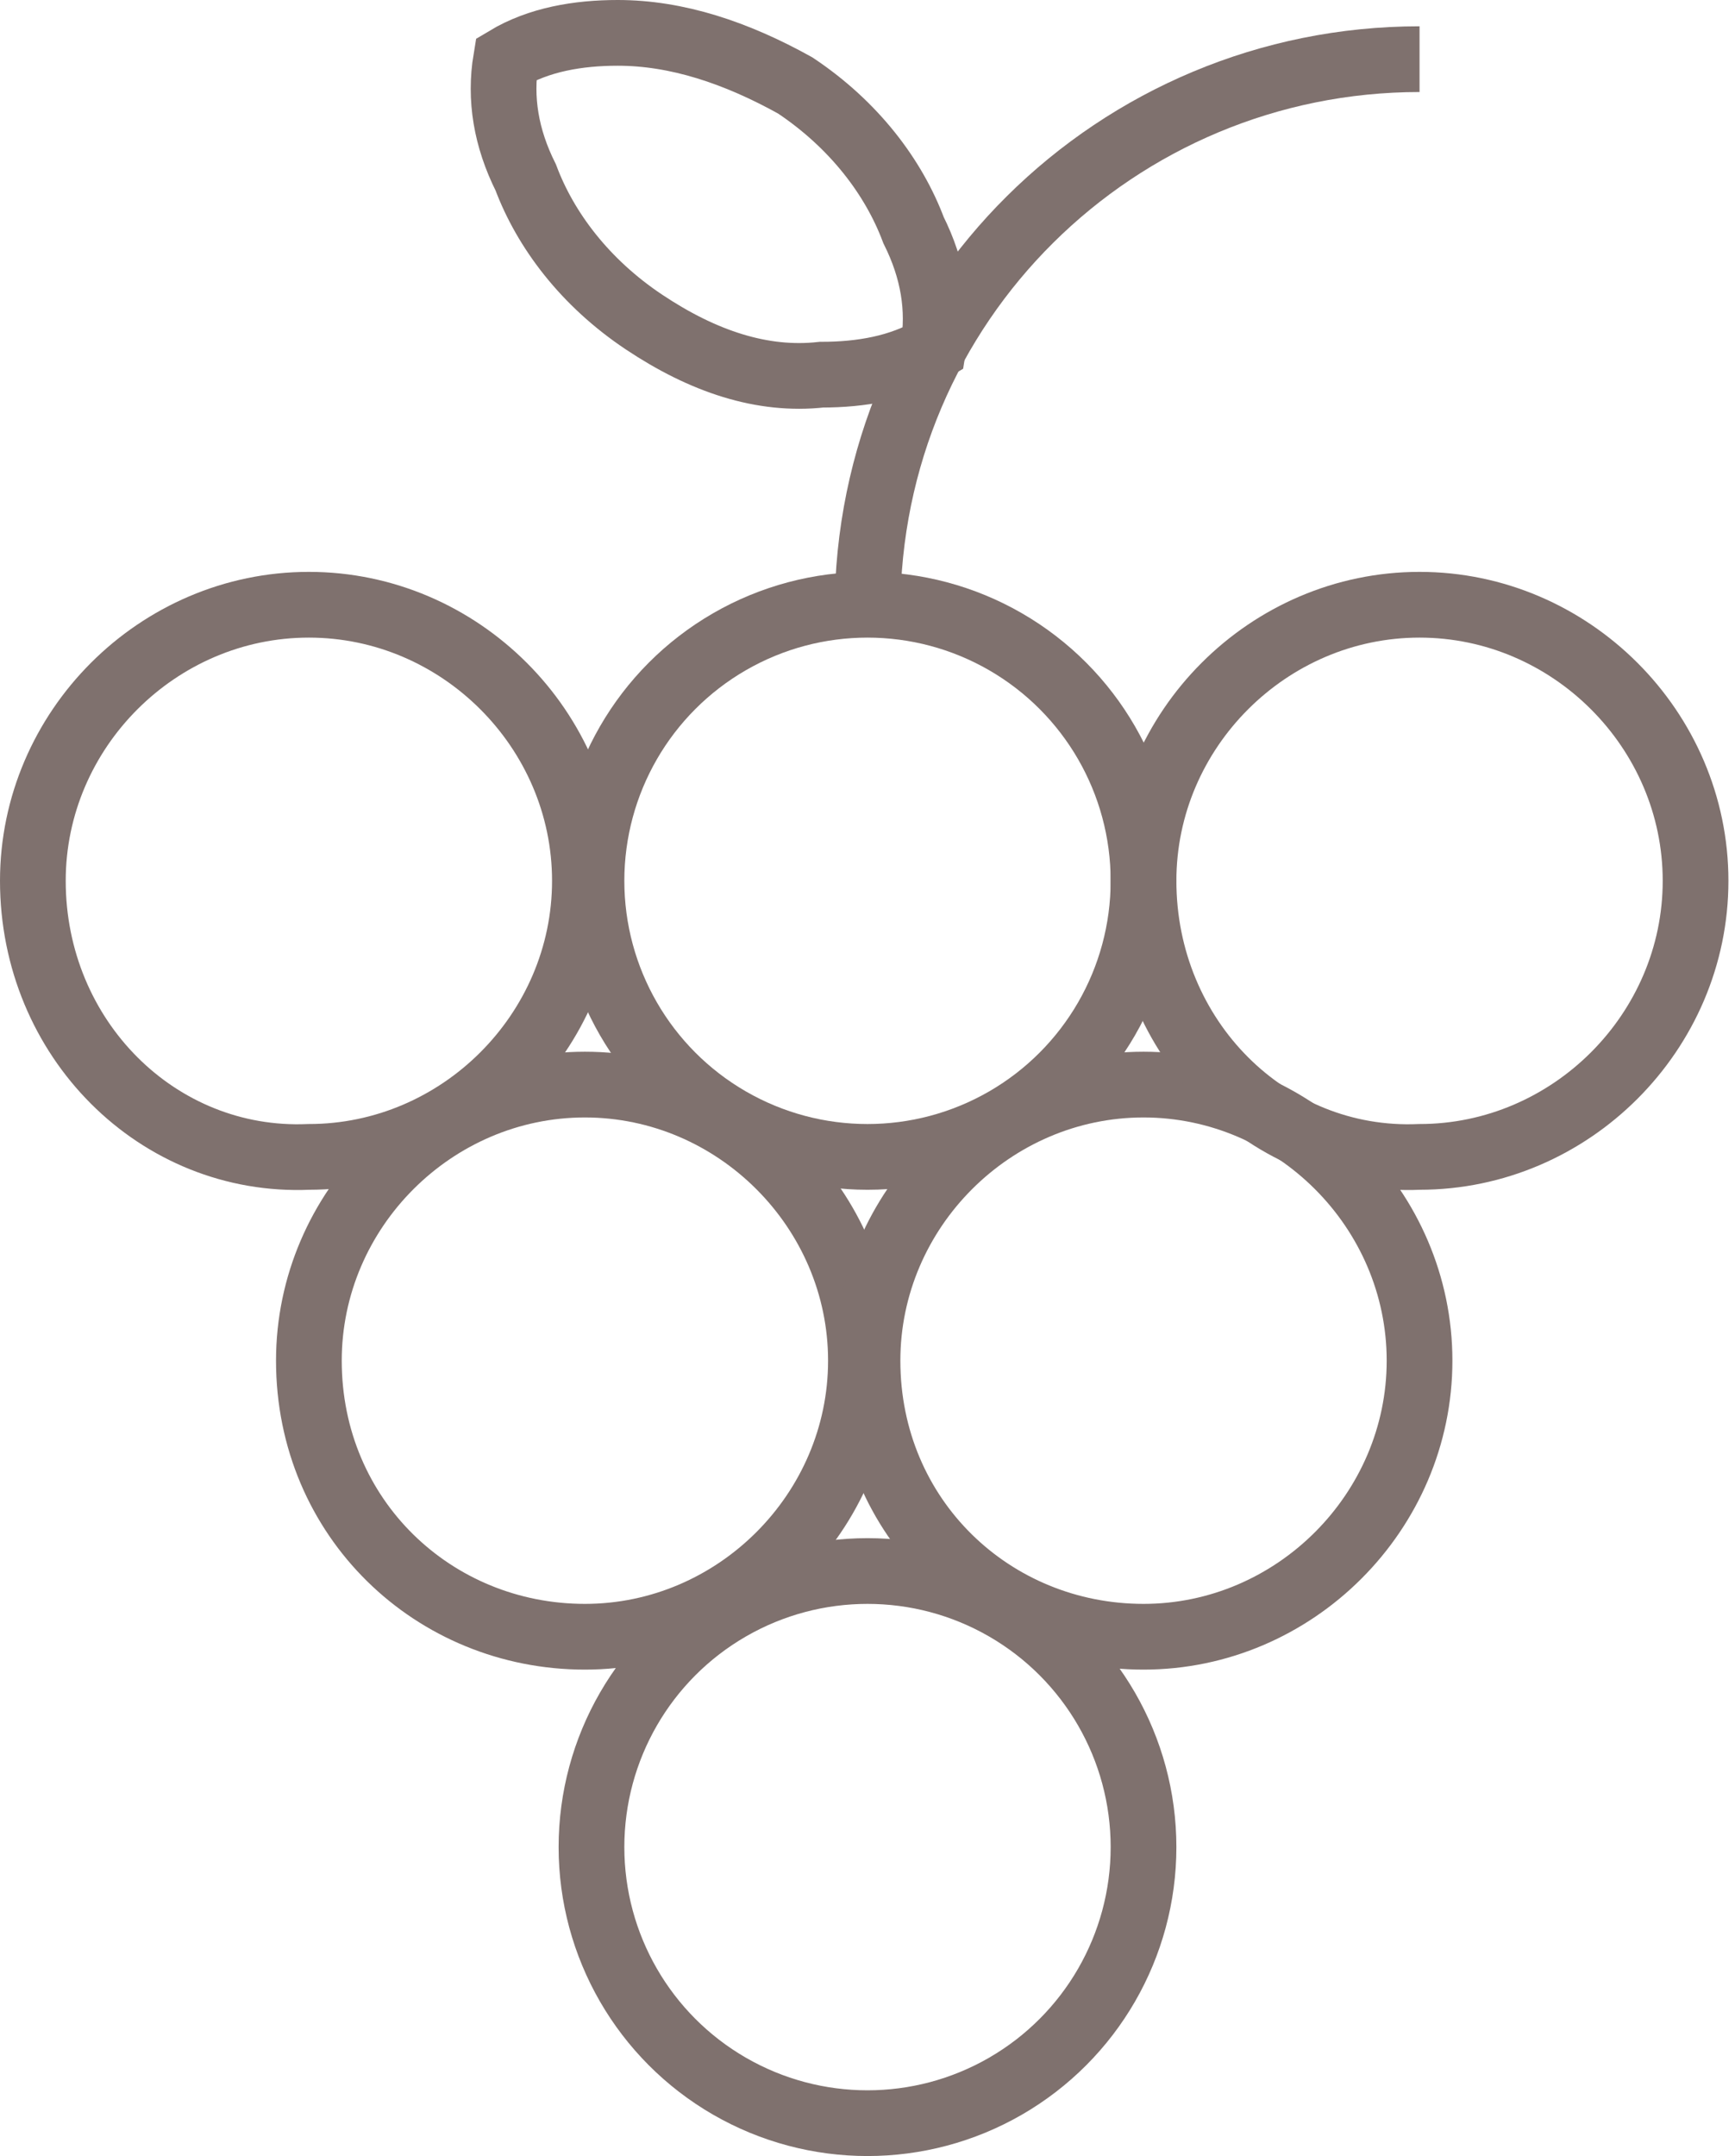
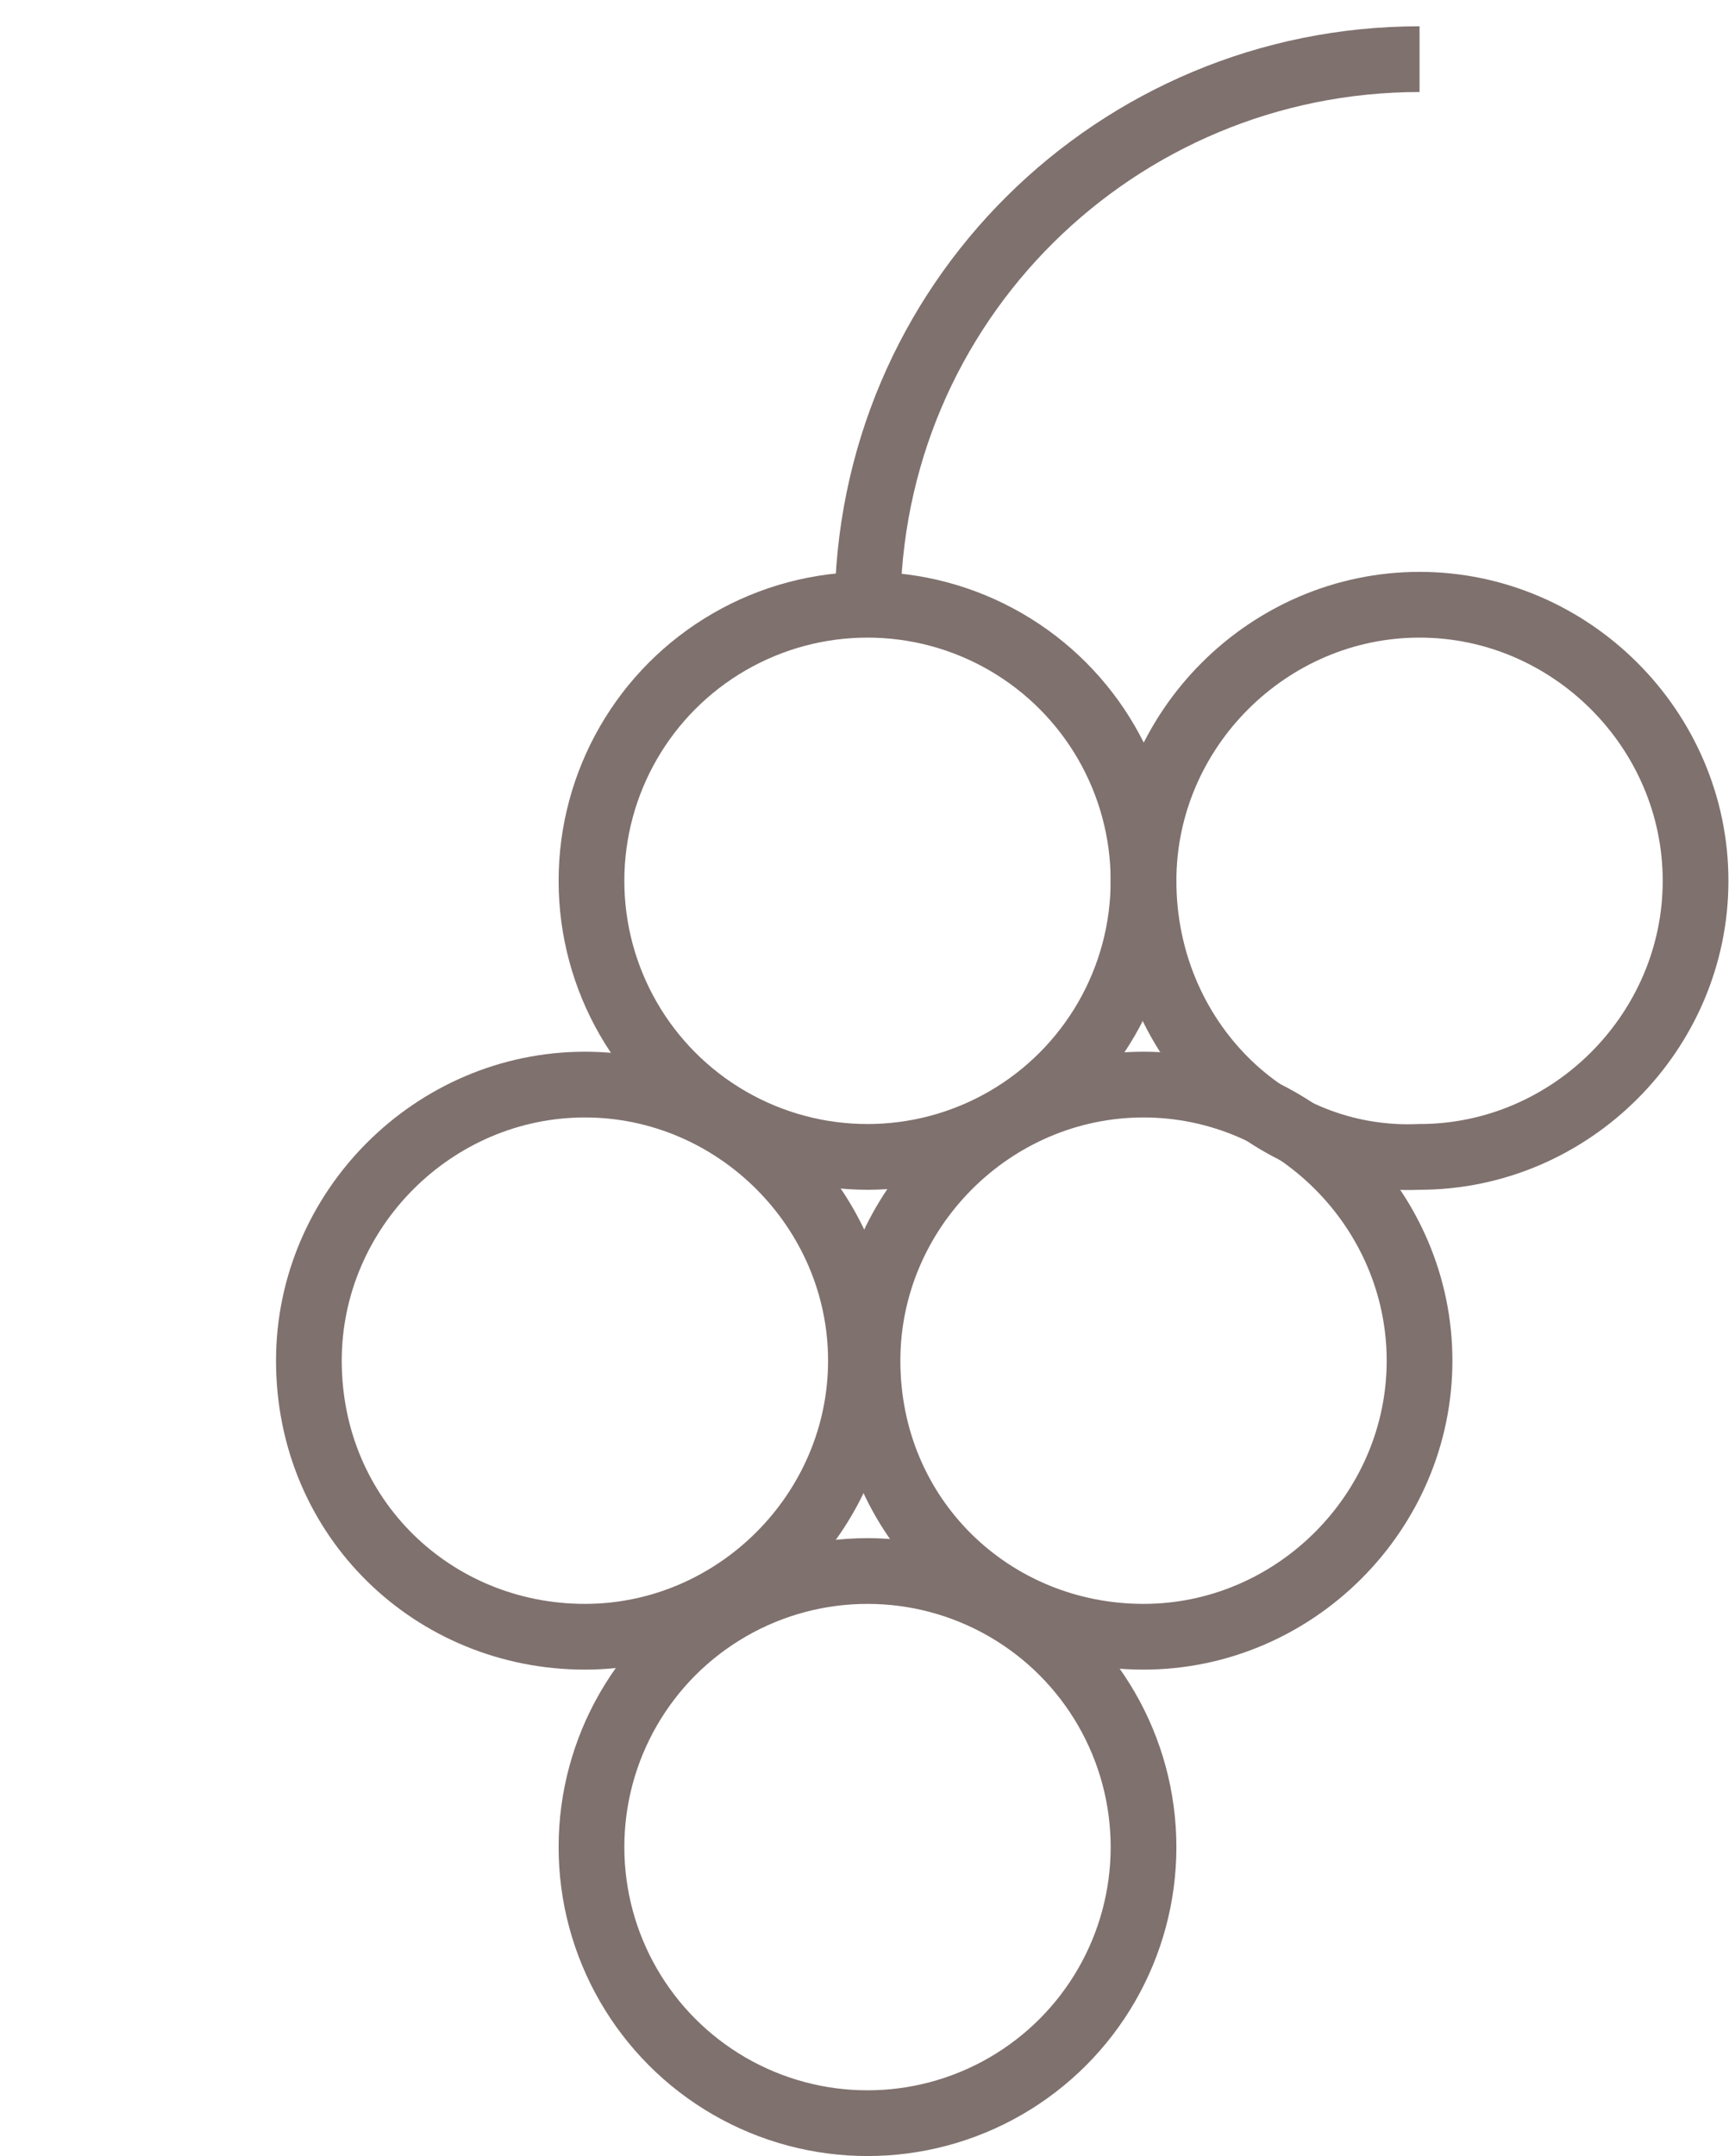
<svg xmlns="http://www.w3.org/2000/svg" version="1.1" x="0px" y="0px" width="26.4px" height="32.8px" viewBox="0 0 26.4 32.8" enable-background="new 0 0 26.4 32.8" xml:space="preserve">
  <defs>
</defs>
  <g>
    <g>
-       <path fill="none" stroke="#7F716E" stroke-miterlimit="10" d="M0.5,13.4c0-2.3,1.9-4.2,4.2-4.2c2.3,0,4.2,1.9,4.2,4.2    s-1.9,4.2-4.2,4.2C2.4,17.7,0.5,15.8,0.5,13.4z" />
-       <path fill="none" stroke="#7F716E" stroke-miterlimit="10" d="M9.4,0.5c-0.6,0-1.2,0.1-1.7,0.4c-0.1,0.6,0,1.2,0.3,1.8    c0.3,0.8,0.9,1.6,1.8,2.2c0.9,0.6,1.8,0.9,2.7,0.8c0.6,0,1.2-0.1,1.7-0.4c0.1-0.6,0-1.2-0.3-1.8c-0.3-0.8-0.9-1.6-1.8-2.2    C11.2,0.8,10.3,0.5,9.4,0.5z" />
      <circle fill="none" stroke="#7F716E" stroke-miterlimit="10" cx="13.2" cy="13.4" r="4.2" />
      <circle fill="none" stroke="#7F716E" stroke-miterlimit="10" cx="13.2" cy="28.1" r="4.2" />
      <path fill="none" stroke="#7F716E" stroke-miterlimit="10" d="M4.7,20.7c0-2.3,1.9-4.2,4.2-4.2s4.2,1.9,4.2,4.2    c0,2.3-1.9,4.2-4.2,4.2S4.7,23.1,4.7,20.7z" />
      <path fill="none" stroke="#7F716E" stroke-miterlimit="10" d="M13.2,20.7c0-2.3,1.9-4.2,4.2-4.2s4.2,1.9,4.2,4.2    c0,2.3-1.9,4.2-4.2,4.2S13.2,23.1,13.2,20.7z" />
      <path fill="none" stroke="#7F716E" stroke-miterlimit="10" d="M17.4,13.4c0-2.3,1.9-4.2,4.2-4.2c2.3,0,4.2,1.9,4.2,4.2    s-1.9,4.2-4.2,4.2C19.3,17.7,17.4,15.8,17.4,13.4z" />
      <path fill="none" stroke="#7F716E" stroke-miterlimit="10" d="M13.2,9.3c0-4.7,3.8-8.4,8.4-8.4" />
    </g>
  </g>
</svg>